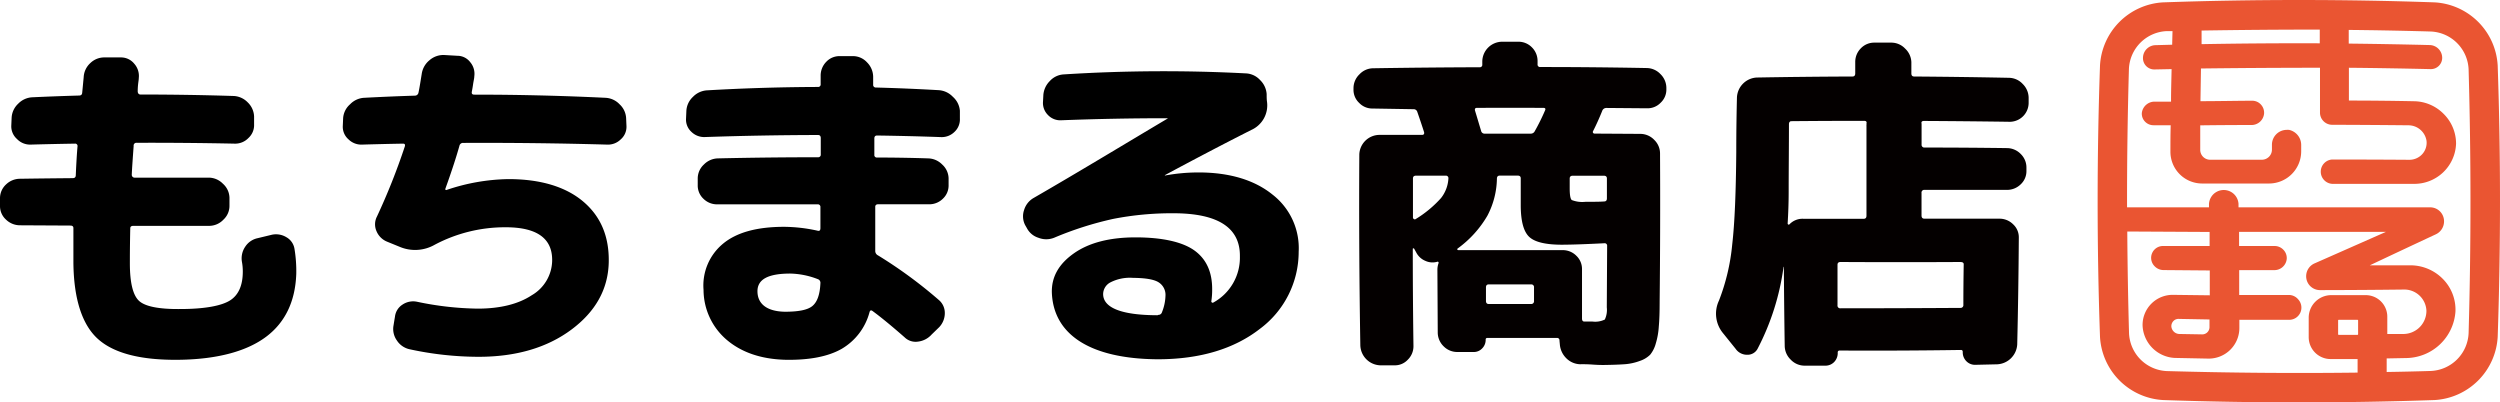
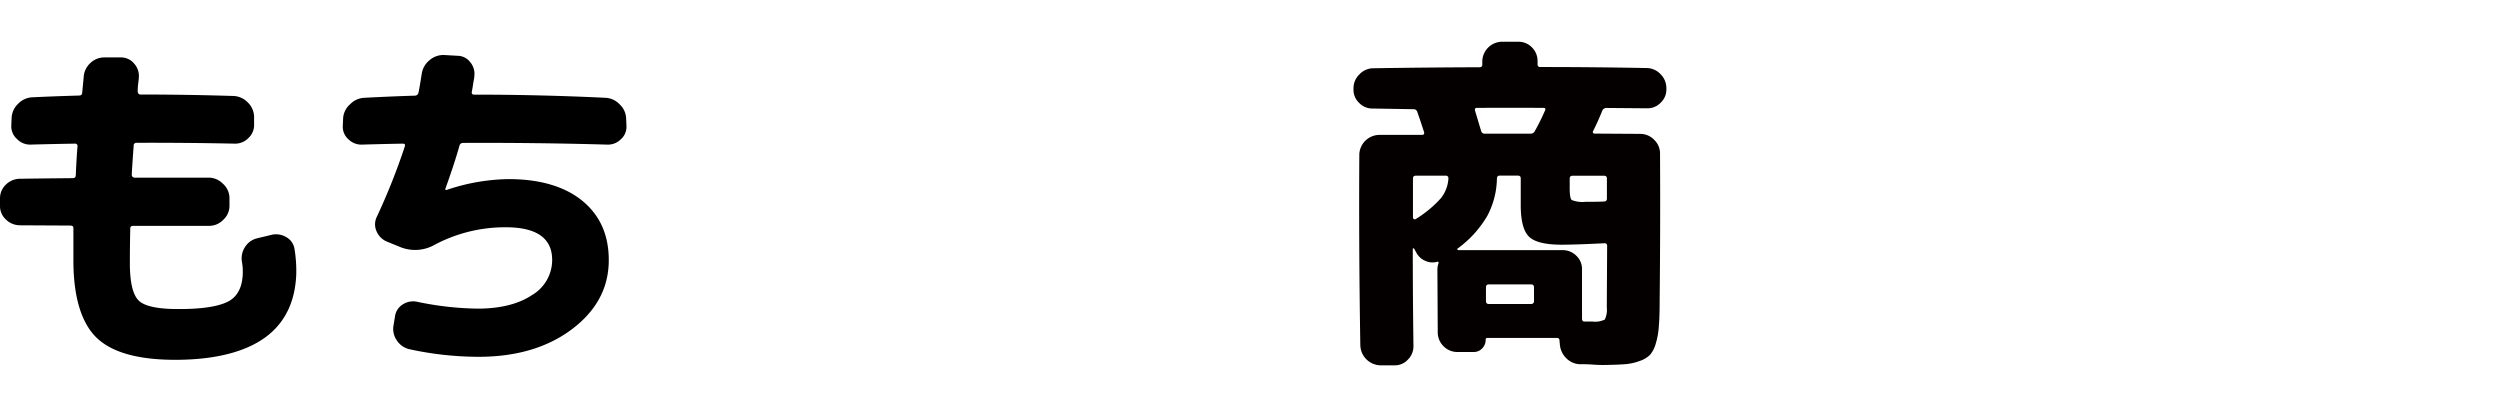
<svg xmlns="http://www.w3.org/2000/svg" viewBox="0 0 442.76 71.26">
  <defs>
    <style>.cls-1{fill:#ea5532;}.cls-2{fill:#040000;}</style>
  </defs>
  <g id="レイヤー_2" data-name="レイヤー 2">
    <g id="レイヤー_1-2" data-name="レイヤー 1">
      <path d="M3.56,39.9a3.55,3.55,0,0,1-2.49-1A3.22,3.22,0,0,1,0,36.45c0-.46,0-.91,0-1.37a3.31,3.31,0,0,1,1.08-2.42,3.56,3.56,0,0,1,2.5-1c3.09-.05,6.18-.08,9.27-.11.39,0,.56-.16.57-.5.1-2.34.21-4.05.31-5.13a.42.42,0,0,0-.49-.48q-3.9.06-7.8.17A3.21,3.21,0,0,1,3,24.61a3,3,0,0,1-1-2.38l.06-1.38a3.64,3.64,0,0,1,1.15-2.47,3.73,3.73,0,0,1,2.5-1.15C8.5,17.1,11.24,17,14,16.92c.37,0,.54-.18.56-.52.06-.57.14-1.48.26-2.72A3.61,3.61,0,0,1,16,11.17a3.53,3.53,0,0,1,2.55-1h2.93a3,3,0,0,1,2.3,1.12,3.24,3.24,0,0,1,.8,2.52c0,.29-.08.69-.13,1.19s-.06.89-.06,1.18.16.56.48.56q8.27,0,16.53.26a3.69,3.69,0,0,1,2.48,1.14A3.64,3.64,0,0,1,45,20.62c0,.47,0,.94,0,1.41a3.08,3.08,0,0,1-1,2.41,3.24,3.24,0,0,1-2.45,1q-8.65-.18-17.33-.15a.49.49,0,0,0-.55.56c-.17,2.37-.29,4.05-.33,5.05a.5.5,0,0,0,.56.56q6.54,0,13.07,0a3.52,3.52,0,0,1,2.5,1.07A3.43,3.43,0,0,1,40.64,35v1.42a3.31,3.31,0,0,1-1.06,2.47A3.49,3.49,0,0,1,37.08,40L23.63,40c-.38,0-.56.14-.56.43C23,43.58,23,45.65,23,46.65c0,3.45.56,5.66,1.63,6.64s3.49,1.48,7.29,1.44c4.42,0,7.35-.59,8.83-1.53S43,50.56,43,48.1a9.27,9.27,0,0,0-.15-1.71,3.65,3.65,0,0,1,.57-2.68,3.47,3.47,0,0,1,2.22-1.53L48,41.61A3.5,3.5,0,0,1,50.7,42a2.88,2.88,0,0,1,1.46,2.11,24,24,0,0,1,.31,4.42c-.18,4.91-2,8.59-5.31,11.09s-8.42,4-15.4,4.1S20.06,62.5,17.31,60,13.07,53,13,46.56c0-2.59,0-4.65,0-6.17,0-.29-.18-.43-.51-.44Z" />
      <path d="M64.15,25.61a3.23,3.23,0,0,1-2.44-.94,2.94,2.94,0,0,1-1-2.36l.06-1.38A3.58,3.58,0,0,1,62,18.47a3.73,3.73,0,0,1,2.49-1.15q4.52-.24,9-.38a.64.64,0,0,0,.62-.51c.09-.41.2-1,.32-1.74s.21-1.28.26-1.61a3.82,3.82,0,0,1,1.36-2.4,3.75,3.75,0,0,1,2.57-.94l2.4.14A2.85,2.85,0,0,1,83.27,11,3.19,3.19,0,0,1,84,13.52c0,.33-.13.81-.22,1.44s-.18,1.06-.22,1.3,0,.5.42.5q11.63,0,23.26.56a3.67,3.67,0,0,1,2.49,1.15,3.58,3.58,0,0,1,1.16,2.46l.06,1.38a2.94,2.94,0,0,1-1,2.36,3.21,3.21,0,0,1-2.44.94q-12.72-.36-25.45-.3a.64.64,0,0,0-.69.5c-.51,1.83-1.33,4.39-2.51,7.66v.13h.06a.17.17,0,0,0,.12.06,35.51,35.51,0,0,1,11-1.94c5.76,0,10.21,1.39,13.28,4s4.6,6.18,4.49,10.78c-.12,4.79-2.4,8.74-6.62,11.88s-9.72,4.84-16.58,4.81a57.79,57.79,0,0,1-12.09-1.34,3.59,3.59,0,0,1-2.23-1.55,3.49,3.49,0,0,1-.59-2.69c.08-.51.16-1,.25-1.52a2.92,2.92,0,0,1,1.36-2.16,3.37,3.37,0,0,1,2.59-.48A55,55,0,0,0,84.6,54.66c4,0,7.22-.81,9.59-2.38a7.22,7.22,0,0,0,3.6-6.12c.06-3.95-2.71-5.91-8.23-5.91A26.56,26.56,0,0,0,77,43.34a7,7,0,0,1-6.22.37l-2.18-.89a3.41,3.41,0,0,1-1.92-1.88,3,3,0,0,1,.08-2.59A114.21,114.21,0,0,0,71.7,25.92c.08-.32,0-.49-.36-.48C68.94,25.48,66.55,25.54,64.15,25.61Z" />
-       <path d="M124.88,24.27a3.22,3.22,0,0,1-2.44-.93A2.92,2.92,0,0,1,121.5,21l.06-1.38a3.65,3.65,0,0,1,1.16-2.46A3.77,3.77,0,0,1,125.21,16q9.83-.57,19.64-.6a.44.44,0,0,0,.49-.5V13.44a3.49,3.49,0,0,1,1-2.5,3.21,3.21,0,0,1,2.4-1l2.4,0a3.38,3.38,0,0,1,2.42,1.11,3.66,3.66,0,0,1,1.08,2.51l0,1.43a.46.46,0,0,0,.5.51q5.56.15,11.13.47a3.79,3.79,0,0,1,2.49,1.18A3.69,3.69,0,0,1,170,19.61L170,21a3,3,0,0,1-.95,2.35,3.21,3.21,0,0,1-2.43.93Q161,24.08,155.34,24c-.33,0-.5.18-.49.55l0,2.85a.44.44,0,0,0,.5.5q4.5,0,9,.15a3.59,3.59,0,0,1,2.51,1.08A3.4,3.4,0,0,1,168,31.56c0,.4,0,.81,0,1.21A3.19,3.19,0,0,1,167,35.18a3.41,3.41,0,0,1-2.49,1h-9c-.33,0-.52.17-.5.5,0,2.58,0,5.17,0,7.75a.87.87,0,0,0,.49.8,80.92,80.92,0,0,1,10.76,7.89,3,3,0,0,1,1.07,2.33,3.61,3.61,0,0,1-1,2.5L165,59.24a3.83,3.83,0,0,1-2.41,1.26,2.79,2.79,0,0,1-2.38-.76c-2.28-2-4.19-3.57-5.72-4.69-.25-.16-.41-.08-.5.26a10.69,10.69,0,0,1-4.94,6.48c-2.38,1.35-5.67,2-9.91,1.93-4.4-.11-7.85-1.34-10.43-3.53a11.67,11.67,0,0,1-4.11-8.85,9.59,9.59,0,0,1,3.44-8.17c2.4-2,6-3,10.84-3a28.14,28.14,0,0,1,5.92.69c.34.09.49-.06.5-.43V36.69a.45.45,0,0,0-.5-.5H127.06a3.41,3.41,0,0,1-2.49-1,3.21,3.21,0,0,1-1-2.41c0-.4,0-.81,0-1.21a3.36,3.36,0,0,1,1.1-2.44,3.59,3.59,0,0,1,2.5-1.08q8.85-.2,17.69-.2a.45.45,0,0,0,.5-.5V24.47c0-.37-.15-.56-.49-.56Q134.85,23.93,124.88,24.27ZM139,55.21c2.37,0,4-.3,4.86-1s1.35-2,1.44-4.08a.67.67,0,0,0-.43-.68,14.21,14.21,0,0,0-4.89-1c-3.92,0-5.87,1-5.83,3.2S135.85,55.15,139,55.21Z" />
-       <path d="M181.87,40.41l-.31-.54a3.39,3.39,0,0,1-.19-2.67,3.66,3.66,0,0,1,1.69-2.14C191,30.48,199,25.62,206.78,21l.06-.06h-.06q-9.41,0-18.81.36a3,3,0,0,1-2.37-.93,3,3,0,0,1-.88-2.37l.06-1.15a3.88,3.88,0,0,1,1.14-2.49,3.59,3.59,0,0,1,2.43-1.18A279.66,279.66,0,0,1,220.72,13a3.63,3.63,0,0,1,2.45,1.18,3.81,3.81,0,0,1,1.16,2.49c0,.47,0,.94.07,1.4a4.77,4.77,0,0,1-2.8,4.95c-5,2.53-10.15,5.23-15.3,8v.06h.06a32.6,32.6,0,0,1,5.9-.54c5.63,0,10,1.4,13.13,3.94A12,12,0,0,1,230,44.61a17,17,0,0,1-6.92,13.67c-4.41,3.42-10.4,5.36-18.11,5.35-12-.1-18.38-4.43-18.68-11.76-.09-2.79,1.2-5.1,3.9-7s6.38-2.84,11-2.83,8.23.79,10.36,2.33,3.17,3.86,3.13,7a13.38,13.38,0,0,1-.15,2,.22.22,0,0,0,.12.21.21.21,0,0,0,.24,0,9.06,9.06,0,0,0,4.7-8.17c.07-5.08-3.87-7.63-11.73-7.64a53.88,53.88,0,0,0-10.72,1,60.06,60.06,0,0,0-10.46,3.34,3.78,3.78,0,0,1-2.77,0A3.45,3.45,0,0,1,181.87,40.41ZM205.8,55.27a8.41,8.41,0,0,0,.61-2.86,2.62,2.62,0,0,0-1.2-2.4c-.8-.52-2.31-.78-4.55-.8a7.57,7.57,0,0,0-4,.8,2.37,2.37,0,0,0-1.29,2.11c.05,2.39,3.24,3.69,9.55,3.71H205l.12-.06A.67.67,0,0,0,205.8,55.27Z" />
-       <path class="cls-1" d="M383.08,70.85a11.87,11.87,0,0,1-11.16-11.17q-.84-24,0-48.1A11.85,11.85,0,0,1,383.08.42q24.06-.84,48.1,0a11.86,11.86,0,0,1,11.17,11.16q.82,24,0,48.1a11.88,11.88,0,0,1-11.17,11.17Q407.14,71.68,383.08,70.85Zm47.4-5.15A7,7,0,0,0,437.2,59q.66-23.35,0-46.7a7,7,0,0,0-6.72-6.72q-7.26-.21-14.51-.28c0,.81,0,1.61,0,2.42q7.18.08,14.37.26a2.27,2.27,0,0,1,2.18,2.18,2,2,0,0,1-2.08,2.08Q423.25,12.07,416,12c0,1.93,0,3.87,0,5.81q5.78,0,11.53.12a7.51,7.51,0,0,1,5.27,2.26,7.42,7.42,0,0,1,2.18,5.26,7.39,7.39,0,0,1-7.56,7.11l-14.39,0a2.16,2.16,0,0,1,0-4.31q6.86,0,13.69.05a3.07,3.07,0,0,0,2.27-1,3,3,0,0,0,.76-2.34,3.25,3.25,0,0,0-3.22-2.77q-6.78-.07-13.56-.09A2.16,2.16,0,0,1,410.88,20c0-2.66,0-5.32,0-8q-10.55,0-21.08.13l-.09,5.79c3.05,0,6.09-.07,9.14-.08a2.08,2.08,0,0,1,1.55.66,2.11,2.11,0,0,1,.58,1.59,2.23,2.23,0,0,1-2.25,2.05q-4.53,0-9.06.06c0,1.44,0,2.88,0,4.32a1.75,1.75,0,0,0,1.77,1.77l9.14,0a1.79,1.79,0,0,0,1.79-1.79c0-.27,0-.54,0-.82A2.63,2.63,0,0,1,404.94,23a3.42,3.42,0,0,1,.45,0,2.73,2.73,0,0,1,2.16,2.68v1.08a5.7,5.7,0,0,1-5.69,5.74h-11.8a5.62,5.62,0,0,1-5.67-5.62c0-1.57,0-3.14.05-4.7l-3,0a2.08,2.08,0,0,1-1.55-.64,2,2,0,0,1-.56-1.56A2.28,2.28,0,0,1,381.57,18L384.5,18c0-1.92.06-3.84.1-5.76l-3,.06a2,2,0,0,1-2.07-2.07A2.27,2.27,0,0,1,381.7,8l3-.08.06-2.41-1,0a7,7,0,0,0-6.72,6.72q-.35,12.25-.33,24.49l14.51,0v-.61a2.62,2.62,0,0,1,5.23,0v.61q17,0,33.93,0a2.46,2.46,0,0,1,2.47,2.44,2.52,2.52,0,0,1-1.44,2.33q-5.85,2.73-11.71,5.5l7.06,0a8.05,8.05,0,0,1,5.86,2.39,7.74,7.74,0,0,1,2.25,5.82,8.85,8.85,0,0,1-8.61,8.21l-3.57.07c0,.8,0,1.6,0,2.4Q426.58,65.82,430.48,65.7ZM377.06,59a7,7,0,0,0,6.72,6.72q16.88.48,33.76.27c0-.8,0-1.6,0-2.4l-4.8,0a3.88,3.88,0,0,1-3.86-3.91V56.27a4,4,0,0,1,3.93-4l6.12,0a3.82,3.82,0,0,1,3.87,3.88c0,1,0,2,0,3l2.93,0a4.1,4.1,0,0,0,4-4.12,3.92,3.92,0,0,0-4.06-3.75q-7.39.09-14.78.1a2.45,2.45,0,0,1-2.46-2.47,2.48,2.48,0,0,1,1.48-2.26l12.64-5.58q-13,0-26,0v2.5h6.29a2.13,2.13,0,0,1,1.57.68,2.08,2.08,0,0,1,.58,1.59,2.19,2.19,0,0,1-2.24,2l-6.18,0,0,4.4c3,0,5.91,0,8.87,0A2.15,2.15,0,0,1,407,53a2.16,2.16,0,0,1-1.65,3.64c-2.92,0-5.83,0-8.75,0,0,.45,0,.89,0,1.33a5.42,5.42,0,0,1-5.49,5.54l-5.95-.12a6,6,0,0,1-5.7-5.71,5.33,5.33,0,0,1,5.49-5.46l6.41.08c0-1.46,0-2.93,0-4.4l-8.2-.07a2.2,2.2,0,0,1-1.57-.68,2.1,2.1,0,0,1,1.62-3.58l8.12,0c0-.83,0-1.66,0-2.49L376.75,41Q376.81,50,377.06,59Zm37.14-2.36a.11.11,0,0,0-.11.12c0,.81,0,1.63,0,2.44a.12.12,0,0,0,.12.11l3.31,0a.12.12,0,0,0,.11-.12c0-.81,0-1.63,0-2.44a.11.11,0,0,0-.11-.11Zm-28.29-.16a1.23,1.23,0,0,0-1,.39,1.29,1.29,0,0,0-.35,1,1.46,1.46,0,0,0,1.45,1.28l4,.07a1.28,1.28,0,0,0,1.3-1.31c0-.44,0-.89,0-1.33ZM410.84,7.67c0-.81,0-1.62,0-2.43q-10.47,0-20.93.17c0,.8,0,1.61,0,2.41Q400.35,7.63,410.84,7.67Z" />
      <path class="cls-2" d="M243.12,19.22a3.2,3.2,0,0,1-2.41-1,3.16,3.16,0,0,1-1-2.4v-.24a3.4,3.4,0,0,1,1.07-2.43,3.35,3.35,0,0,1,2.43-1.06q9.42-.15,18.83-.18a.43.43,0,0,0,.48-.49c0-.18,0-.36,0-.55A3.54,3.54,0,0,1,266,7.39h2.89a3.31,3.31,0,0,1,2.42,1,3.39,3.39,0,0,1,1,2.44v.55a.43.43,0,0,0,.48.49q9.42,0,18.83.18a3.39,3.39,0,0,1,2.44,1.06,3.43,3.43,0,0,1,1.06,2.43v.24a3.16,3.16,0,0,1-1,2.4,3.2,3.2,0,0,1-2.41,1l-7.23-.06a.77.77,0,0,0-.73.54c-.52,1.29-1.06,2.49-1.62,3.58a.27.27,0,0,0,0,.27.3.3,0,0,0,.28.15l8.09.05A3.42,3.42,0,0,1,293,24.8,3.34,3.34,0,0,1,294,27.22q.07,13.11-.07,26.22,0,2.78-.15,4.38a13,13,0,0,1-.53,3,5.34,5.34,0,0,1-1,2,4.67,4.67,0,0,1-1.8,1.09,9.59,9.59,0,0,1-2.63.59c-.93.07-2.2.12-3.8.14-.37,0-1,0-1.94-.07s-1.67-.07-2.23-.06a3.6,3.6,0,0,1-2.47-1.08,3.87,3.87,0,0,1-1.13-2.49l-.06-.61a.42.42,0,0,0-.48-.48q-6.15,0-12.29,0a.27.27,0,0,0-.3.31,2.13,2.13,0,0,1-.63,1.55,2,2,0,0,1-1.54.63h-2.84a3.38,3.38,0,0,1-2.43-1,3.42,3.42,0,0,1-1.05-2.44l-.06-11.14a3.46,3.46,0,0,1,.18-1.09.23.23,0,0,0,0-.25.15.15,0,0,0-.21-.06,3,3,0,0,1-2.1-.16,3.18,3.18,0,0,1-1.62-1.49l-.37-.67a.2.2,0,0,0-.15-.06q-.09,0-.09.12,0,8.59.12,17.19a3.32,3.32,0,0,1-1,2.41,3.1,3.1,0,0,1-2.38,1l-2.53,0a3.66,3.66,0,0,1-3.5-3.51q-.28-16.9-.18-33.83a3.59,3.59,0,0,1,3.49-3.47l7.61,0c.32,0,.44-.17.37-.49-.32-1-.72-2.2-1.2-3.58a.66.66,0,0,0-.66-.48Zm13.4,12.38a.44.44,0,0,0-.49-.49h-5.24c-.37,0-.55.17-.55.49q0,3.47,0,6.92a.3.3,0,0,0,.18.28.24.24,0,0,0,.3,0,19.88,19.88,0,0,0,4.48-3.71A6.14,6.14,0,0,0,256.52,31.6Zm8.59,0a14.58,14.58,0,0,1-1.68,6.59A18.91,18.91,0,0,1,258.17,44q-.14.12-.06.21a.19.19,0,0,0,.18.09q9.22,0,18.46,0a3.37,3.37,0,0,1,2.43,1,3.22,3.22,0,0,1,1,2.4q0,4.32,0,8.64v.06c0,.37.14.55.42.55a8.47,8.47,0,0,1,.85,0l.61,0a3.88,3.88,0,0,0,2.16-.36,4,4,0,0,0,.35-2.15l.06-10.88a.43.43,0,0,0-.49-.48q-4.87.25-7.49.26c-2.89,0-4.83-.46-5.82-1.39s-1.49-2.78-1.5-5.55c0-1.61,0-3.21,0-4.82q0-.48-.54-.48H265.6C265.27,31.11,265.11,31.29,265.11,31.65ZM261.59,19.1c-.32,0-.44.17-.36.49.24.77.6,2,1.08,3.59a.62.62,0,0,0,.67.49h8.1a.78.78,0,0,0,.73-.43,37.6,37.6,0,0,0,1.81-3.65c.16-.32.06-.49-.3-.49Q267.46,19.09,261.59,19.1Zm10.09,34.19V50.91a.48.48,0,0,0-.55-.54h-7.48q-.48,0-.48.54v2.38c0,.37.17.55.49.55h7.47A.49.49,0,0,0,271.68,53.29ZM278,31.6v1.76c0,1.18.12,1.87.37,2.07a5.13,5.13,0,0,0,2.44.31c1.46,0,2.56,0,3.29-.06.32,0,.49-.18.49-.55,0-1.17,0-2.35,0-3.52,0-.32-.18-.49-.55-.49h-5.48C278.21,31.11,278,31.28,278,31.6Z" />
-       <path class="cls-2" d="M307.39,61.78,305.15,59a5.41,5.41,0,0,1-.72-5.75,36.8,36.8,0,0,0,2.35-9.92c.45-3.89.66-9.36.72-16.39q0-4.84.12-9.69a3.7,3.7,0,0,1,3.53-3.52q8.46-.15,16.93-.18c.32,0,.49-.18.49-.55V11a3.4,3.4,0,0,1,1-2.45,3.26,3.26,0,0,1,2.41-1h3a3.36,3.36,0,0,1,2.42,1.05A3.45,3.45,0,0,1,338.51,11c0,.65,0,1.3,0,2,0,.36.16.55.49.55q8.4.06,16.81.23a3.38,3.38,0,0,1,2.42,1.09,3.48,3.48,0,0,1,1.05,2.43c0,.3,0,.61,0,.91A3.36,3.36,0,0,1,356,21.57q-7.63-.11-15.26-.15c-.36,0-.51.17-.42.49v.49c0,1.06,0,2.12,0,3.18a.49.49,0,0,0,.56.55q7.28,0,14.55.1a3.42,3.42,0,0,1,2.46,1.05,3.34,3.34,0,0,1,1,2.42v.55a3.18,3.18,0,0,1-1,2.38,3.45,3.45,0,0,1-2.45,1l-14.58,0a.48.48,0,0,0-.55.55v4c0,.37.18.56.55.55l13.23,0a3.4,3.4,0,0,1,2.45,1,3.13,3.13,0,0,1,1,2.38q-.06,9.44-.28,18.87a3.74,3.74,0,0,1-3.53,3.54l-3.86.09a2.13,2.13,0,0,1-1.62-.64,2.21,2.21,0,0,1-.64-1.63c0-.25-.11-.37-.35-.36q-10.72.16-21.43.1a.32.32,0,0,0-.36.37,2.28,2.28,0,0,1-.62,1.65,2.13,2.13,0,0,1-1.6.66l-3.68,0a3.38,3.38,0,0,1-2.43-1.07,3.42,3.42,0,0,1-1.06-2.46q-.11-7-.15-14l-.06.06a44,44,0,0,1-4.57,14.43,2,2,0,0,1-1.85,1.11A2.44,2.44,0,0,1,307.39,61.78ZM316.83,22c0,4-.05,7.93-.05,11.9,0,2-.07,3.88-.18,5.67a.2.2,0,0,0,.09.18.17.17,0,0,0,.21,0,3.18,3.18,0,0,1,2.51-1h10.66c.33,0,.49-.19.49-.55V22.38a1.84,1.84,0,0,1,0-.24,1,1,0,0,0,0-.25c.09-.33-.06-.49-.42-.49q-6.43,0-12.88.06C317,21.46,316.83,21.65,316.83,22Zm30.42,24.4q-10.63.06-21.27,0c-.37,0-.55.16-.55.49,0,2.39,0,4.77,0,7.16a.48.48,0,0,0,.55.55q10.59,0,21.19-.07a.49.49,0,0,0,.55-.55q0-3.57.06-7.14C347.8,46.57,347.62,46.41,347.25,46.41Z" />
    </g>
  </g>
</svg>